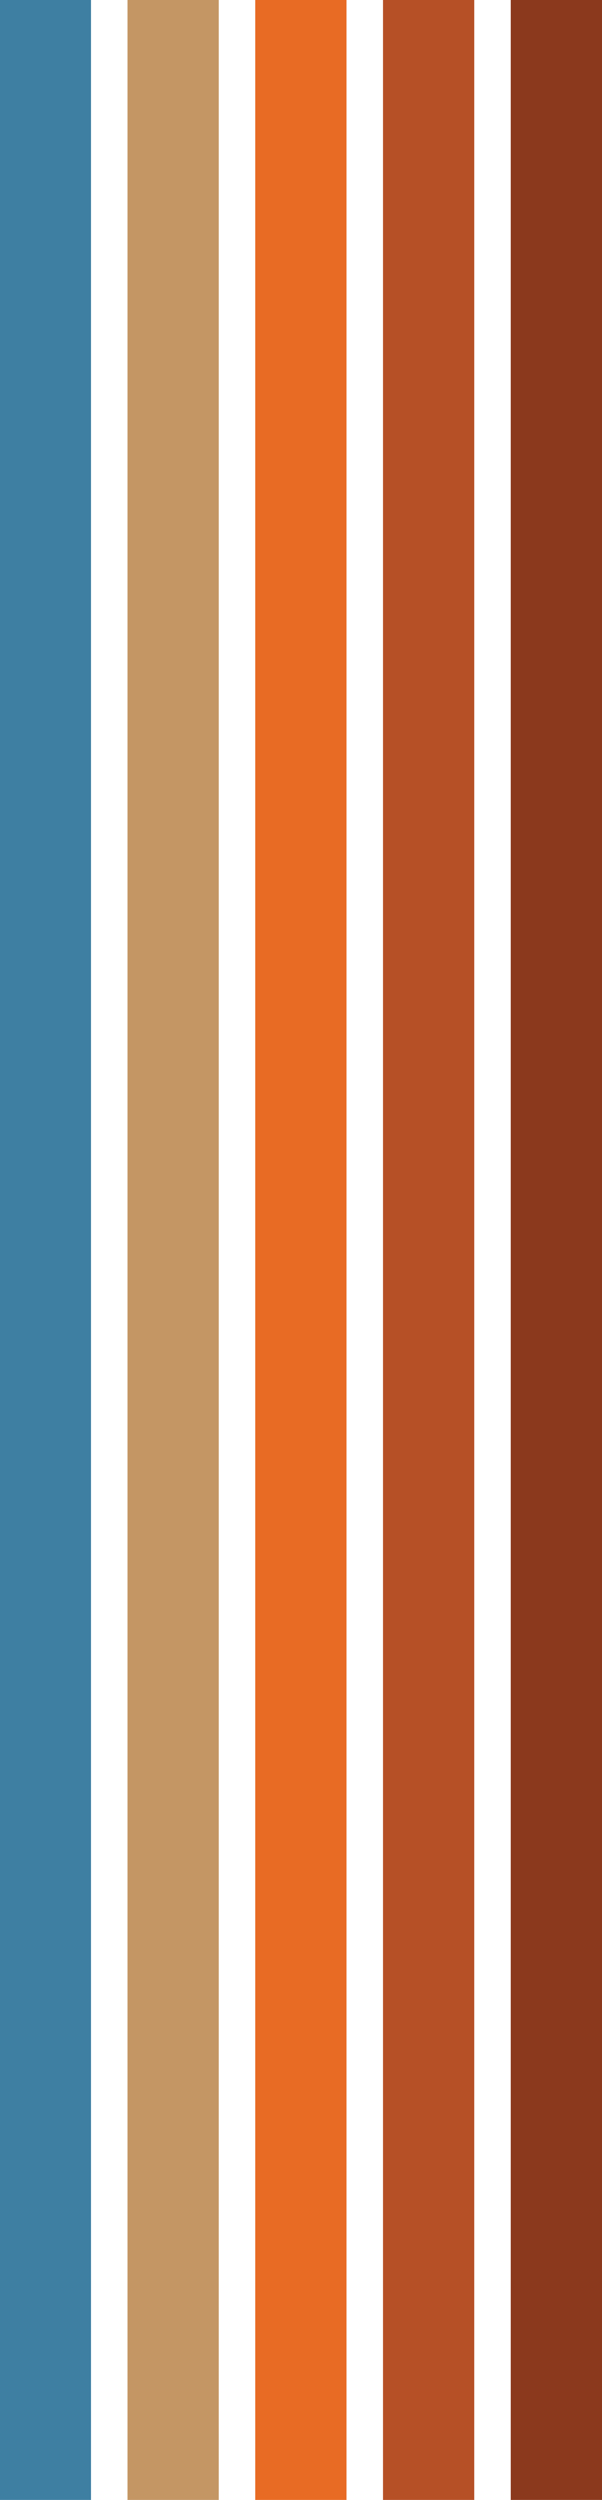
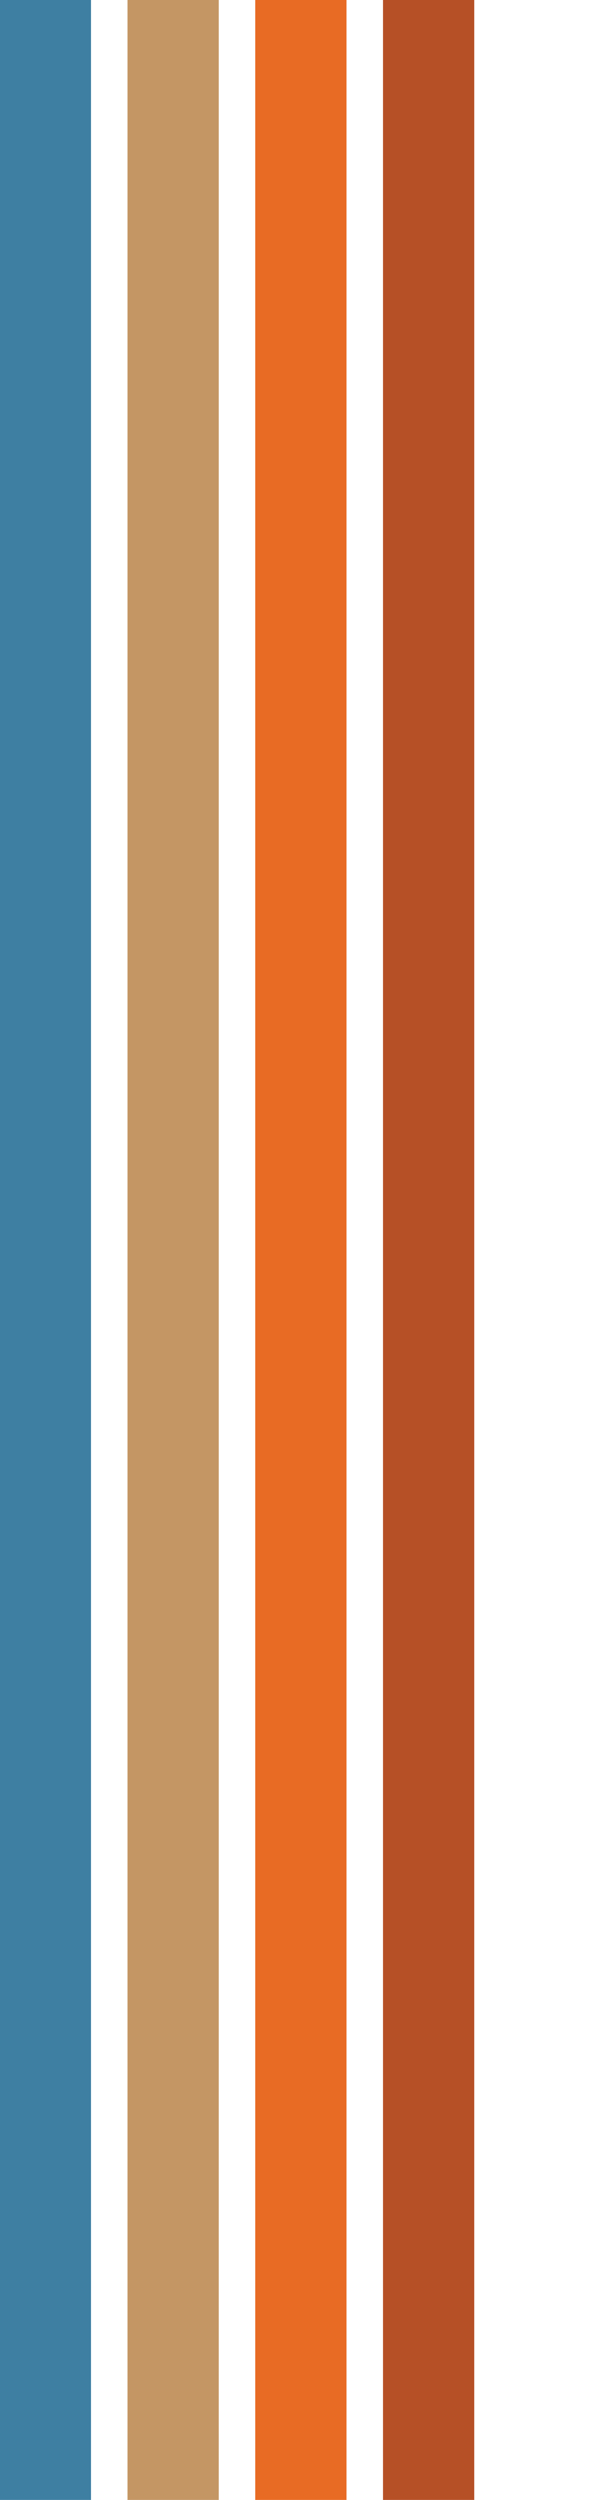
<svg xmlns="http://www.w3.org/2000/svg" width="102" height="423" viewBox="0 0 102 423" fill="none">
  <g clip-path="url(#clip0_6059_34)">
    <path d="M-0.042 0L-0.043 825.853C-0.041 826.384 -0.045 826.544 -0.05 826.531C-0.058 826.666 -0.063 826.801 -0.065 826.937C-0.04 827.493 -0.11 827.991 -0.093 828.513C-0.159 828.998 -0.132 829.515 -0.205 829.976C-0.214 830.469 -0.316 830.905 -0.331 831.387C-0.425 831.822 -0.44 832.303 -0.538 832.732C-1.09 836.254 -2.26 839.734 -3.765 842.104C-4.145 842.669 -4.533 843.17 -4.917 843.654C-5.309 844.107 -5.718 844.426 -6.114 844.782C-6.517 845.11 -6.938 845.275 -7.355 845.516C-7.781 845.695 -8.228 845.754 -8.692 845.88C-10.707 846.013 -12.226 845.156 -13.739 843.346C-15.233 841.54 -16.547 838.604 -17.322 835.505C-17.522 834.732 -17.659 833.922 -17.827 833.148C-17.922 832.321 -18.094 831.553 -18.149 830.705C-18.191 830.509 -18.192 830.289 -18.205 830.076C-18.215 829.861 -18.257 829.661 -18.267 829.443C-18.258 828.995 -18.344 828.585 -18.325 828.117C-18.325 827.889 -18.356 827.671 -18.359 827.437C-18.349 827.198 -18.349 826.962 -18.358 826.725L-18.367 826.548C-18.369 826.419 -18.377 826.611 -18.375 826.114L-18.375 660.637L-18.389 657.844L-18.423 654.292C-18.636 635.37 -19.861 616.492 -22.174 598.426C-24.463 580.348 -27.733 563.061 -31.809 547.02C-35.915 531.009 -40.822 516.247 -46.342 502.978C-57.376 476.401 -70.964 456.027 -85.525 442.619C-92.805 435.905 -100.342 430.987 -107.898 427.818C-109.79 427.086 -111.677 426.31 -113.565 425.757C-115.453 425.239 -117.339 424.665 -119.217 424.331C-121.095 424.021 -122.973 423.654 -124.834 423.523C-125.766 423.469 -126.695 423.415 -127.622 423.361L-129.013 423.305L-130.029 423.287H-140V456.158H-130.029L-129.091 456.175L-127.893 456.226C-127.093 456.272 -126.292 456.318 -125.489 456.364C-123.883 456.472 -122.267 456.801 -120.649 457.06C-119.03 457.343 -117.409 457.85 -115.782 458.288C-114.156 458.761 -112.534 459.44 -110.904 460.061C-104.401 462.787 -97.918 467.017 -91.653 472.797C-79.127 484.34 -67.417 501.876 -57.914 524.776C-53.16 536.209 -48.934 548.921 -45.398 562.701C-41.891 576.512 -39.079 591.384 -37.108 606.937C-35.114 622.478 -34.066 638.727 -33.88 655.04L-33.849 658.103L-33.837 659.635L-33.836 660.637L-33.836 826.114C-33.838 826.568 -33.83 826.543 -33.828 826.74L-33.818 827.188C-33.806 827.786 -33.801 828.383 -33.803 828.983C-33.792 829.579 -33.75 830.163 -33.736 830.755C-33.728 831.95 -33.602 833.096 -33.56 834.275C-33.524 834.858 -33.453 835.425 -33.412 836.006C-33.368 836.585 -33.332 837.17 -33.252 837.731C-33.047 840.04 -32.677 842.255 -32.337 844.497C-31.925 846.686 -31.495 848.879 -30.96 850.987C-28.846 859.425 -25.496 866.901 -21.466 871.816C-17.432 876.756 -12.843 879.188 -7.905 878.708C-3.087 878.164 1.514 874.708 5.48 868.452C9.432 862.21 12.518 853.254 14.092 843.361C14.318 842.139 14.447 840.853 14.639 839.604C14.752 838.31 14.939 837.051 15.017 835.733C15.159 834.444 15.186 833.101 15.291 831.783C15.314 830.433 15.407 829.101 15.391 827.723L15.411 826.697C15.416 826.582 15.42 826.347 15.418 825.853L15.419 3.88533e-07L-0.042 0Z" fill="#3E7FA2" />
    <path d="M21.603 0L21.603 825.853C21.604 826.332 21.601 826.598 21.595 826.763L21.574 828.037C21.586 829.744 21.483 831.411 21.445 833.091C21.324 834.742 21.276 836.416 21.106 838.036C21 839.684 20.78 841.272 20.627 842.891C20.395 844.466 20.221 846.074 19.944 847.613C17.962 860.053 14.108 871.2 9.178 878.991C4.238 886.806 -1.583 891.177 -7.59 891.839C-13.697 892.458 -19.514 889.397 -24.557 883.204C-29.601 877.046 -33.765 867.753 -36.416 857.179C-37.085 854.537 -37.631 851.792 -38.141 849.037C-38.579 846.228 -39.029 843.434 -39.294 840.542C-39.389 839.834 -39.438 839.104 -39.495 838.378C-39.549 837.651 -39.631 836.937 -39.677 836.207C-39.739 834.736 -39.881 833.296 -39.9 831.811C-39.92 831.073 -39.967 830.342 -39.98 829.601L-40.002 827.373L-40.012 826.817C-40.015 826.592 -40.022 826.551 -40.02 826.114L-40.02 660.637L-40.021 659.641L-40.033 658.206L-40.063 655.339C-40.238 640.069 -41.215 624.873 -43.081 610.341C-44.925 595.798 -47.554 581.892 -50.833 568.973C-54.142 556.085 -58.095 544.193 -62.543 533.496C-71.434 512.067 -82.392 495.665 -94.105 484.868C-99.963 479.461 -106.025 475.507 -112.107 472.959C-113.631 472.382 -115.148 471.741 -116.668 471.3C-118.191 470.895 -119.707 470.414 -121.222 470.152C-122.736 469.913 -124.248 469.599 -125.75 469.501C-126.502 469.458 -127.252 469.415 -128.001 469.373L-129.123 469.323L-130.029 469.305L-140 469.305V502.176L-130.029 502.176C-129.579 502.163 -128.867 502.212 -128.271 502.238C-127.65 502.272 -127.028 502.307 -126.405 502.342C-125.159 502.417 -123.908 502.694 -122.653 502.881C-121.399 503.092 -120.146 503.507 -118.885 503.831C-117.627 504.191 -116.374 504.736 -115.113 505.202C-110.084 507.307 -105.076 510.572 -100.234 515.046C-90.555 523.978 -81.475 537.541 -74.115 555.295C-70.433 564.154 -67.16 573.997 -64.421 584.654C-61.712 595.342 -59.541 606.834 -58.015 618.851C-56.468 630.859 -55.667 643.425 -55.52 656.087L-55.494 658.464L-55.482 659.654L-55.481 660.637L-55.481 826.114L-55.461 827.836L-55.424 831.147C-55.402 832.25 -55.345 833.347 -55.311 834.449C-55.265 836.66 -55.084 838.838 -54.97 841.039C-54.899 842.134 -54.788 843.216 -54.702 844.309C-54.614 845.4 -54.53 846.495 -54.398 847.569C-53.982 851.92 -53.334 856.162 -52.651 860.386C-51.896 864.557 -51.059 868.684 -50.055 872.66C-46.064 888.574 -39.863 902.407 -32.284 911.675C-24.72 920.997 -15.833 925.633 -6.803 924.667C2.177 923.711 11.047 917.052 18.422 905.338C25.8 893.676 31.57 877.053 34.574 858.242C34.978 855.909 35.266 853.497 35.597 851.109C35.849 848.677 36.153 846.267 36.328 843.792C36.567 841.345 36.669 838.844 36.829 836.361C36.906 833.854 37.033 831.353 37.031 828.823L37.056 826.93C37.062 826.636 37.065 826.295 37.064 825.853L37.064 5.82799e-05L21.603 0Z" fill="#C49664" />
    <path d="M43.248 0L43.248 819.715C43.243 822.927 43.266 826.471 43.213 829.137C43.212 831.996 43.075 834.83 42.983 837.668C42.807 840.485 42.683 843.317 42.416 846.095C42.214 848.899 41.876 851.638 41.585 854.395C41.215 857.109 40.882 859.843 40.427 862.493C37.014 883.852 30.477 902.665 22.12 915.877C13.77 929.151 3.681 936.724 -6.488 937.798C-16.687 938.903 -26.802 933.637 -35.375 923.062C-43.968 912.551 -50.984 896.903 -55.51 878.853C-56.649 874.343 -57.602 869.662 -58.455 864.925C-59.236 860.135 -59.964 855.314 -60.439 850.379C-60.586 849.159 -60.684 847.918 -60.785 846.68C-60.883 845.442 -61.006 844.213 -61.087 842.971C-61.221 840.478 -61.418 838.006 -61.476 835.504C-61.515 834.256 -61.577 833.013 -61.602 831.765L-61.645 828.021L-61.666 826.113L-61.666 660.637L-61.666 659.659L-61.678 658.568L-61.703 656.386C-61.839 644.767 -62.569 633.254 -63.988 622.255C-65.387 611.248 -67.375 600.722 -69.857 590.926C-72.368 581.161 -75.368 572.138 -78.744 564.014C-85.491 547.731 -93.82 535.302 -102.685 527.117C-111.537 518.886 -121.074 515.234 -130.029 515.324L-140 515.324L-140 548.194L-130.029 548.194C-129.495 548.182 -129.105 548.231 -128.649 548.25L-127.321 548.319C-126.434 548.362 -125.55 548.587 -124.658 548.702C-123.767 548.841 -122.883 549.162 -121.989 549.374C-121.097 549.621 -120.215 550.031 -119.321 550.342C-115.767 551.827 -112.234 554.127 -108.814 557.294C-101.983 563.615 -95.532 573.206 -90.316 585.812C-87.706 592.099 -85.387 599.073 -83.445 606.606C-81.533 614.173 -80.003 622.284 -78.922 630.766C-77.821 639.24 -77.269 648.124 -77.16 657.134L-77.138 658.826L-77.127 659.673L-77.126 660.636L-77.127 826.113L-77.104 828.484L-77.045 833.311C-77.013 834.921 -76.94 836.53 -76.887 838.142C-76.802 841.371 -76.565 844.579 -76.38 847.802C-76.273 849.41 -76.122 851.006 -75.992 852.611C-75.859 854.215 -75.728 855.82 -75.543 857.405C-74.917 863.801 -73.991 870.069 -72.966 876.274C-71.868 882.426 -70.623 888.489 -69.149 894.334C-63.282 917.724 -54.231 937.913 -43.103 951.533C-41.727 953.288 -40.285 954.804 -38.851 956.36C-38.127 957.106 -37.387 957.788 -36.654 958.5C-35.924 959.23 -35.176 959.879 -34.422 960.495C-31.431 963.103 -28.321 965.131 -25.163 966.772C-22.008 968.47 -18.77 969.469 -15.52 970.176C-12.263 970.847 -8.984 970.888 -5.701 970.626C-2.42 970.195 0.866 969.395 4.117 968.02C7.359 966.583 10.58 964.771 13.717 962.359C16.846 959.921 19.918 957.083 22.87 953.708C25.813 950.303 28.657 946.479 31.365 942.224C42.169 925.141 50.622 900.851 55.057 873.122C55.639 869.679 56.086 866.14 56.555 862.613C56.945 859.043 57.367 855.481 57.639 851.852C57.974 848.247 58.152 844.588 58.367 840.939C58.499 837.273 58.66 833.604 58.67 829.922C58.73 826.055 58.702 823.055 58.709 819.716L58.709 0L43.248 0Z" fill="#E86B24" />
    <path d="M64.894 0L64.893 825.853L64.885 827.228L64.852 830.237C64.839 834.248 64.668 838.25 64.521 842.247C64.29 846.229 64.091 850.219 63.727 854.155C63.428 858.114 62.972 862.006 62.543 865.9C62.034 869.753 61.543 873.613 60.909 877.374C56.066 907.651 46.846 934.131 35.063 952.763C32.11 957.407 29.007 961.581 25.795 965.293C22.573 968.975 19.221 972.078 15.804 974.736C12.38 977.367 8.864 979.353 5.325 980.915C1.776 982.416 -1.808 983.294 -5.386 983.757C-8.965 984.052 -12.536 983.998 -16.088 983.269C-19.633 982.504 -23.166 981.402 -26.611 979.555C-30.059 977.766 -33.454 975.544 -36.719 972.703C-37.543 972.028 -38.358 971.318 -39.156 970.525C-39.956 969.749 -40.763 969.001 -41.554 968.187C-43.12 966.493 -44.691 964.832 -46.194 962.921C-58.336 948.057 -68.202 926.052 -74.605 900.526C-76.212 894.149 -77.574 887.532 -78.769 880.814C-79.893 874.043 -80.898 867.195 -81.584 860.216C-81.784 858.485 -81.93 856.733 -82.075 854.983C-82.218 853.233 -82.38 851.489 -82.498 849.735C-82.703 846.22 -82.956 842.717 -83.051 839.198C-83.11 837.44 -83.187 835.685 -83.223 833.93L-83.288 828.669L-83.311 826.113L-83.311 660.637L-83.312 659.679L-83.323 658.929L-83.343 657.434C-83.441 649.466 -83.922 641.635 -84.896 634.17C-85.849 626.698 -87.197 619.553 -88.88 612.878C-90.594 606.237 -92.641 600.083 -94.945 594.532C-99.549 583.396 -105.248 574.94 -111.265 569.366C-114.279 566.571 -117.391 564.547 -120.523 563.24C-121.312 562.973 -122.089 562.601 -122.876 562.387C-123.665 562.207 -124.443 561.912 -125.231 561.794C-126.018 561.699 -126.798 561.489 -127.583 561.456L-128.758 561.396C-129.173 561.379 -129.471 561.33 -130.029 561.343H-140L-140 594.214H-129.651C-129.521 594.213 -129.502 594.225 -129.422 594.229L-129.028 594.261L-128.238 594.297C-127.709 594.308 -127.191 594.48 -126.662 594.523C-126.135 594.59 -125.62 594.819 -125.092 594.918C-124.568 595.051 -124.055 595.327 -123.529 595.483C-121.451 596.347 -119.392 597.682 -117.394 599.543C-113.411 603.253 -109.59 608.871 -106.517 616.331C-104.98 620.045 -103.613 624.149 -102.469 628.559C-101.355 633.003 -100.465 637.733 -99.829 642.68C-99.175 647.622 -98.87 652.823 -98.799 658.182L-98.783 659.188L-98.773 659.692L-98.772 660.637L-98.772 826.113L-98.747 829.133L-98.667 835.476C-98.623 837.593 -98.535 839.715 -98.463 841.836C-98.339 846.082 -98.047 850.321 -97.791 854.567C-97.648 856.687 -97.456 858.797 -97.283 860.914C-97.106 863.03 -96.925 865.146 -96.688 867.243C-95.852 875.681 -94.648 883.977 -93.28 892.163C-91.839 900.296 -90.186 908.296 -88.244 916.008C-80.501 946.873 -68.599 973.419 -53.921 991.392C-52.102 993.69 -50.206 995.719 -48.309 997.754C-47.354 998.738 -46.379 999.651 -45.41 1000.59C-44.444 1001.54 -43.458 1002.4 -42.463 1003.22C-38.51 1006.65 -34.405 1009.35 -30.233 1011.51C-26.062 1013.73 -21.793 1015.09 -17.509 1016C-13.217 1016.87 -8.915 1016.96 -4.599 1016.59C-0.28 1016.04 4.051 1014.97 8.344 1013.15C12.627 1011.28 16.879 1008.86 21.023 1005.68C25.158 1002.47 29.212 998.706 33.108 994.254C36.993 989.774 40.742 984.726 44.307 979.11C58.537 956.607 69.674 924.65 75.539 888.003C76.3 883.449 76.906 878.784 77.513 874.118C78.041 869.41 78.581 864.696 78.949 859.912C79.382 855.148 79.635 850.332 79.905 845.516C80.091 840.693 80.286 835.856 80.309 831.023L80.346 827.395L80.354 825.853L80.355 0L64.894 0Z" fill="#B65026" />
-     <path d="M86.539 0L86.539 825.853L86.53 827.461L86.492 831.337C86.465 836.5 86.26 841.67 86.059 846.825C85.773 851.973 85.499 857.12 85.038 862.215C84.642 867.329 84.068 872.373 83.501 877.405C82.854 882.397 82.204 887.383 81.391 892.255C75.118 931.45 63.214 965.597 48.005 989.649C44.194 995.653 40.188 1001.05 36.032 1005.84C31.868 1010.6 27.534 1014.63 23.11 1018.05C18.679 1021.45 14.132 1024.05 9.551 1026.05C4.962 1027.99 0.332 1029.14 -4.284 1029.72C-8.896 1030.12 -13.49 1030.02 -18.078 1029.09C-22.657 1028.12 -27.221 1026.66 -31.681 1024.29C-36.143 1021.99 -40.533 1019.09 -44.76 1015.43C-45.824 1014.55 -46.878 1013.63 -47.912 1012.61C-48.949 1011.61 -49.99 1010.63 -51.012 1009.58C-53.041 1007.41 -55.066 1005.23 -57.012 1002.78C-72.704 983.563 -85.421 955.202 -93.699 922.2C-95.776 913.954 -97.545 905.402 -99.084 896.703C-100.55 887.95 -101.833 879.076 -102.729 870.053C-102.982 867.81 -103.176 865.548 -103.366 863.286C-103.552 861.023 -103.755 858.765 -103.908 856.499C-104.185 851.961 -104.493 847.428 -104.627 842.891C-104.705 840.624 -104.797 838.356 -104.844 836.094L-104.931 829.318L-104.956 826.113L-104.956 660.636L-104.957 659.697L-104.967 659.292L-104.982 658.481C-105.042 654.165 -105.276 650.016 -105.803 646.085C-106.311 642.148 -107.018 638.383 -107.904 634.831C-108.821 631.314 -109.915 628.029 -111.146 625.05C-113.606 619.061 -116.676 614.578 -119.846 611.614C-121.437 610.126 -123.074 609.067 -124.732 608.38C-125.153 608.268 -125.559 608.031 -125.979 607.93C-126.402 607.863 -126.812 607.661 -127.235 607.615C-127.66 607.592 -128.074 607.435 -128.499 607.433L-129.136 607.407L-129.453 607.378C-129.523 607.373 -129.52 607.361 -129.651 607.362L-140 607.361V640.232L-129.651 640.232C-129.518 640.232 -129.578 640.244 -129.532 640.247L-129.406 640.273C-129.322 640.285 -129.238 640.285 -129.154 640.274C-128.984 640.253 -128.832 640.373 -128.667 640.344C-128.503 640.339 -128.357 640.475 -128.196 640.461C-128.038 640.481 -127.896 640.622 -127.738 640.624C-127.134 640.867 -126.55 641.238 -125.974 641.792C-124.839 642.891 -123.647 644.536 -122.718 646.849C-122.253 647.99 -121.84 649.225 -121.492 650.512C-121.176 651.834 -120.927 653.183 -120.737 654.596C-120.529 656.003 -120.472 657.522 -120.439 659.229L-120.428 659.55L-120.418 659.711L-120.417 660.636L-120.418 826.113L-120.391 829.781C-120.357 832.398 -120.322 835.018 -120.288 837.641C-120.233 840.264 -120.13 842.899 -120.038 845.53C-119.876 850.792 -119.529 856.062 -119.201 861.33C-119.022 863.962 -118.791 866.588 -118.573 869.216C-118.351 871.845 -118.123 874.471 -117.833 877.079C-116.786 887.562 -115.305 897.884 -113.594 908.052C-111.811 918.167 -109.75 928.101 -107.338 937.682C-97.719 976.023 -82.966 1008.92 -64.74 1031.25C-62.477 1034.09 -60.127 1036.63 -57.768 1039.15C-56.58 1040.37 -55.372 1041.51 -54.166 1042.67C-52.964 1043.85 -51.74 1044.92 -50.504 1045.95C-45.59 1050.19 -40.488 1053.57 -35.302 1056.25C-30.117 1058.99 -24.816 1060.71 -19.499 1061.82C-14.172 1062.9 -8.847 1063.03 -3.497 1062.54C1.86 1061.89 7.237 1060.54 12.57 1058.29C17.894 1055.97 23.178 1052.94 28.329 1049C33.471 1045.02 38.507 1040.33 43.345 1034.8C48.173 1029.24 52.827 1022.97 57.25 1016C61.651 1008.96 65.824 1001.26 69.73 992.943C73.624 984.596 77.22 975.585 80.521 966.065C87.087 946.976 92.39 925.637 96.022 902.884C96.962 897.219 97.725 891.428 98.471 885.622C99.137 879.777 99.795 873.912 100.26 867.972C100.79 862.05 101.119 856.076 101.443 850.094C101.684 844.113 101.912 838.108 101.948 832.123L101.991 827.627L102 824.626L102 8.76142e-05L86.539 0Z" fill="#8B391D" />
  </g>
  <defs>
    <clipPath id="clip0_6059_34">
      <rect width="102" height="423" fill="white" />
    </clipPath>
  </defs>
</svg>